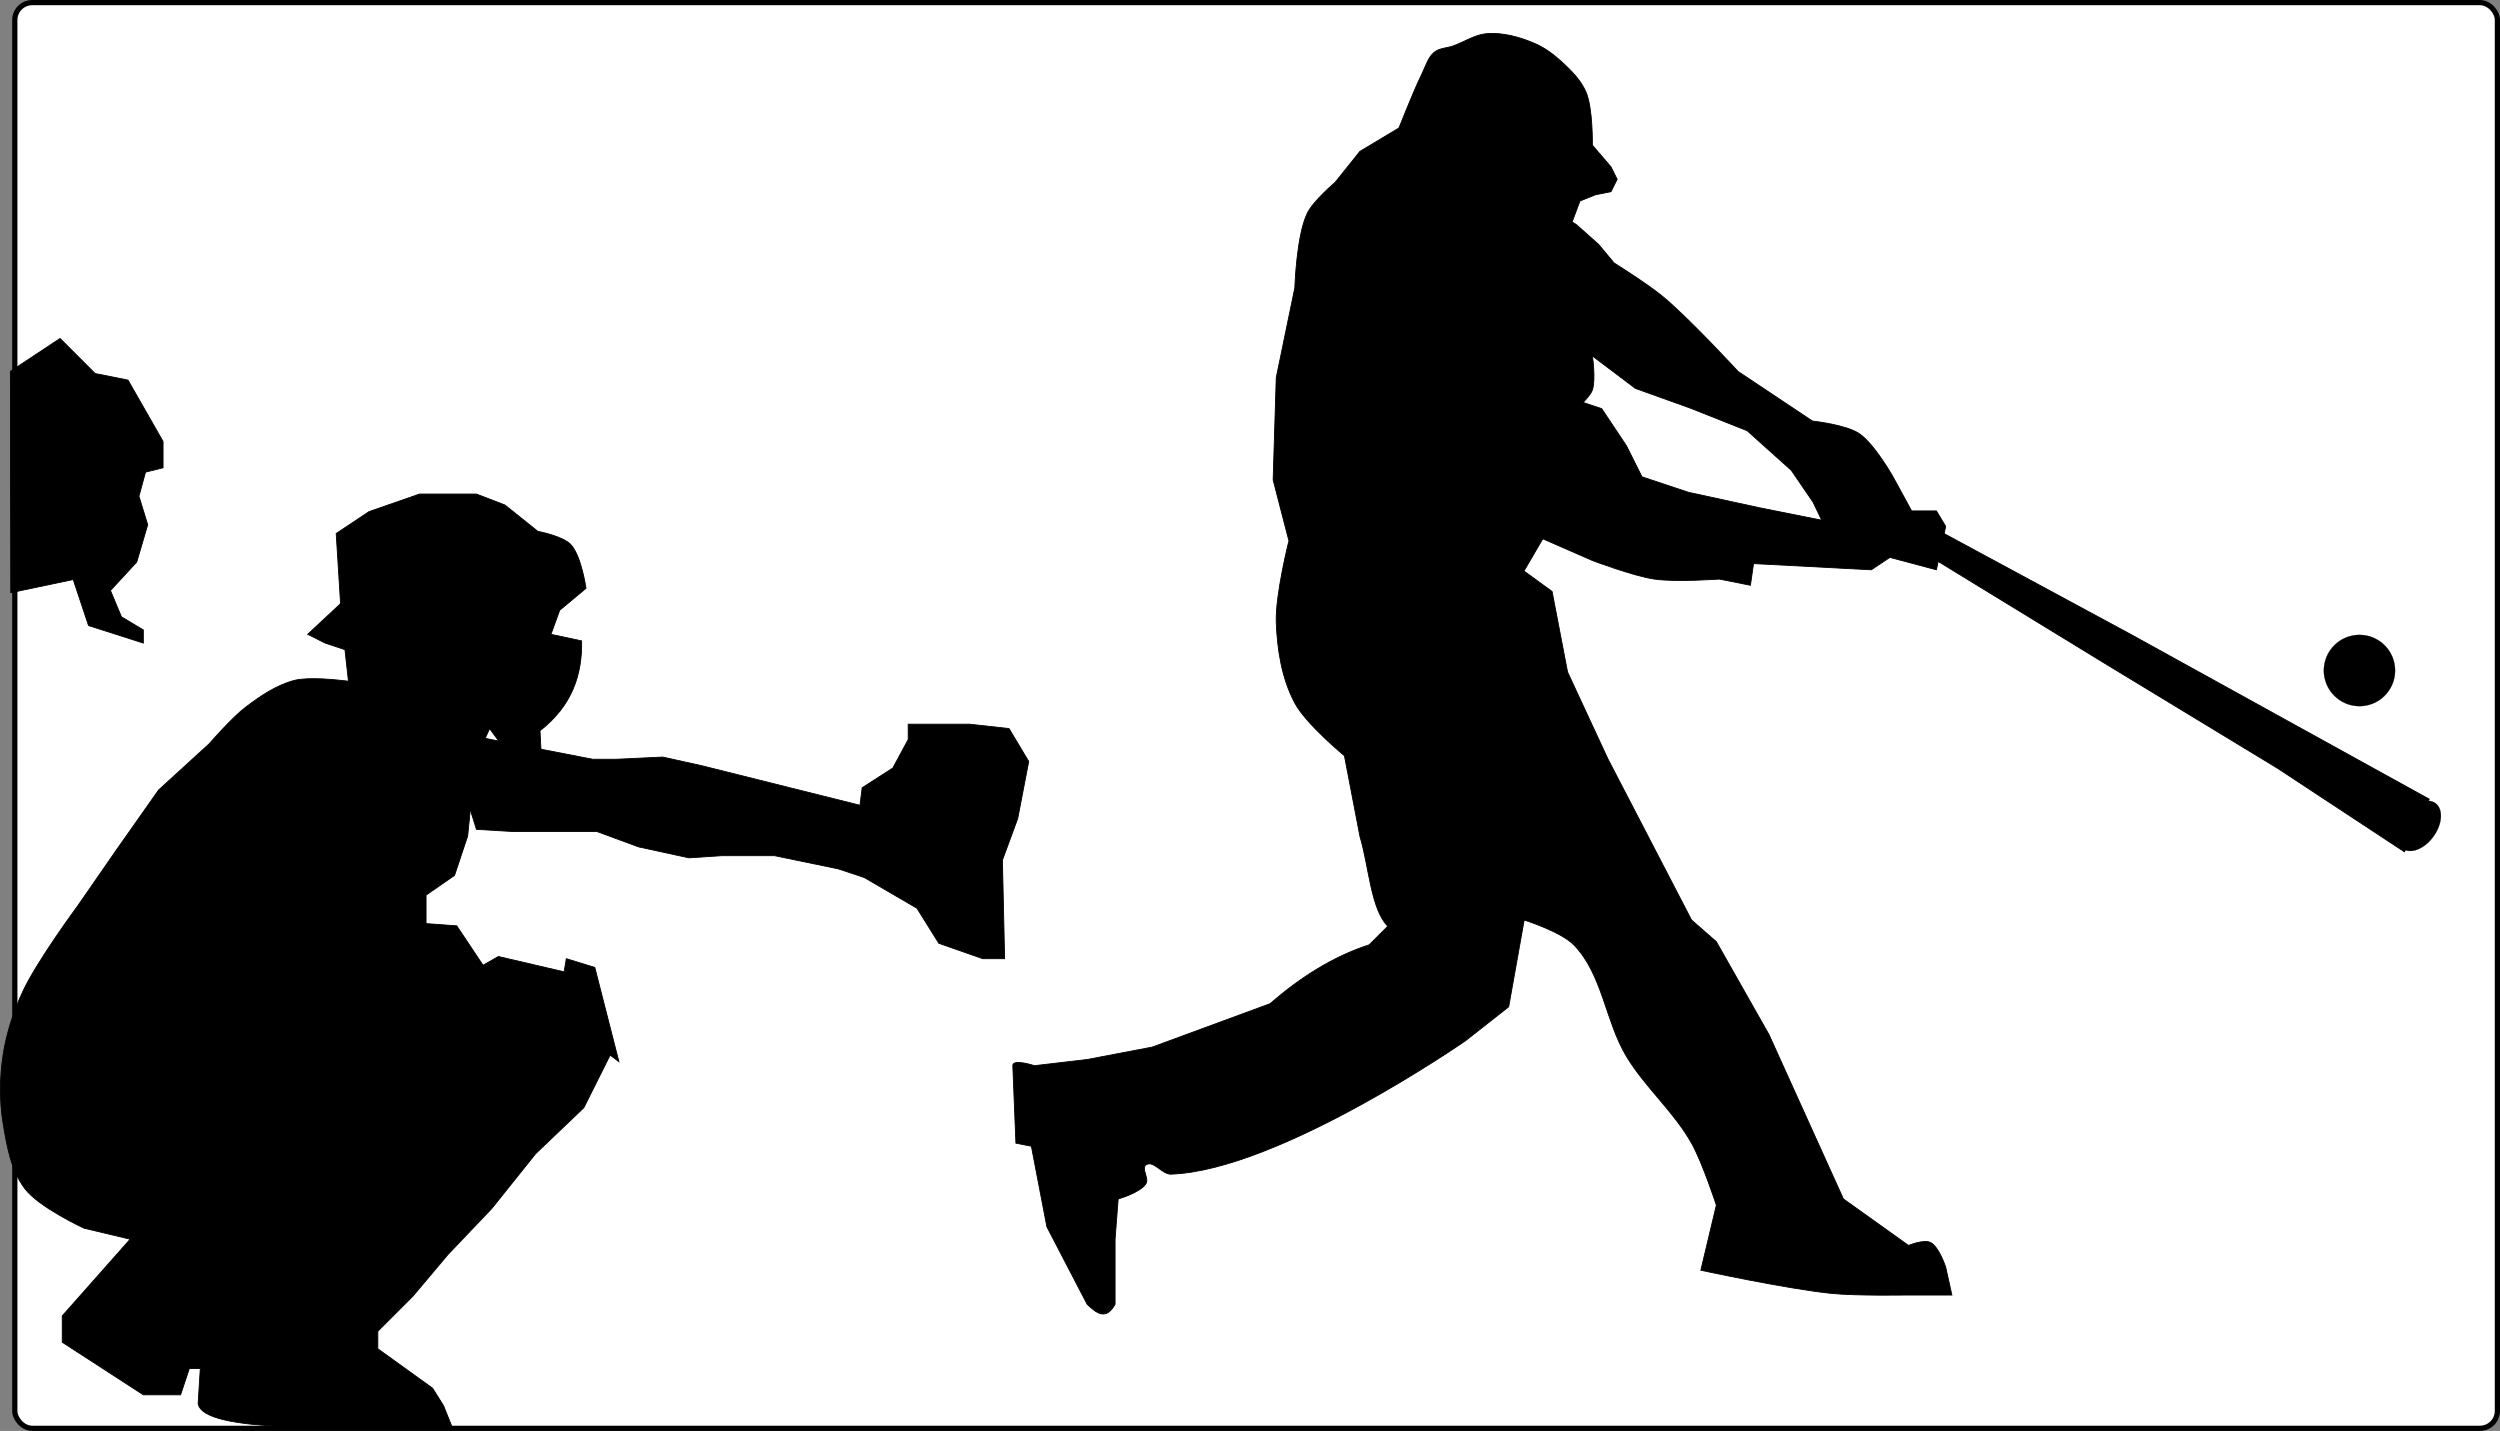
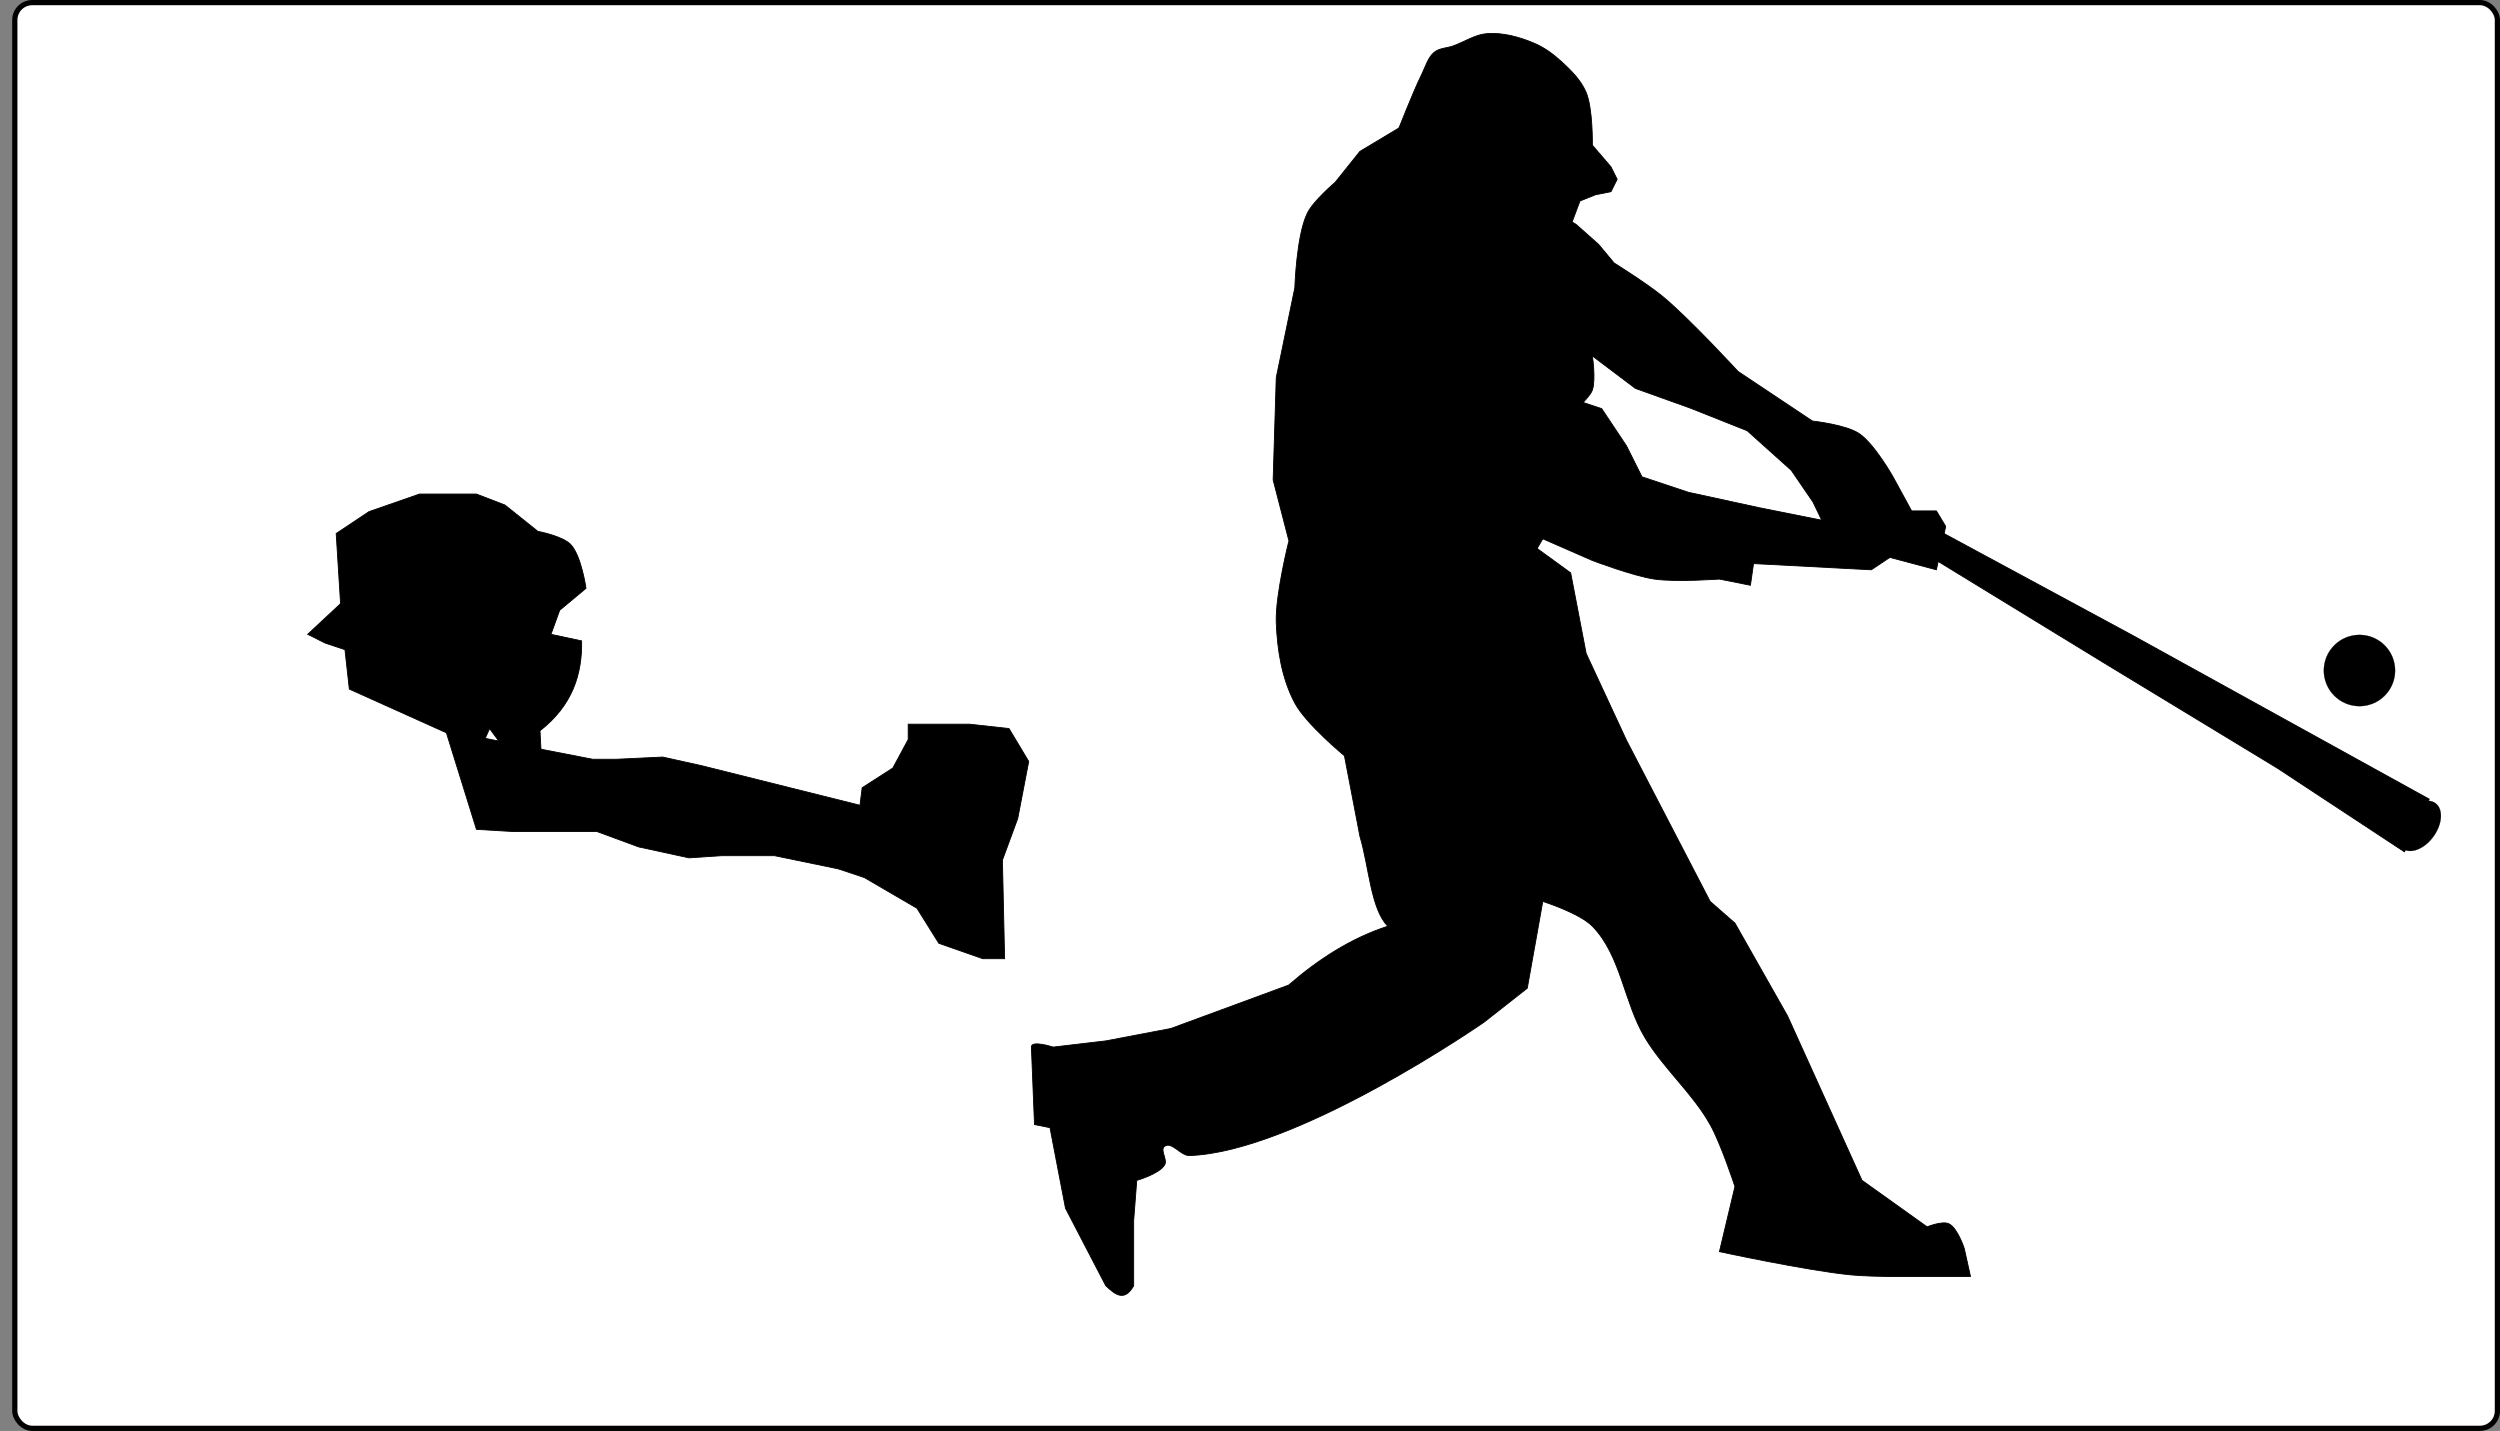
<svg xmlns="http://www.w3.org/2000/svg" xmlns:ns1="http://www.inkscape.org/namespaces/inkscape" xmlns:ns2="http://sodipodi.sourceforge.net/DTD/sodipodi-0.dtd" width="810.59mm" height="463.957mm" viewBox="0 0 2872.169 1643.942" id="svg3582" version="1.1" ns1:version="0.91 r13725" ns2:docname="baseball.svg" ns1:export-filename="/home/algot/Documents/runeman.org/clipart/baseball.png" ns1:export-xdpi="9.4005632" ns1:export-ydpi="9.4005632">
  <rect x="0" y="0" width="2872.169" height="1643.942" fill="#808080" stroke="none" />
  <title id="title3344">Baseball</title>
  <defs id="defs3584" />
  <ns2:namedview id="base" pagecolor="#ffffff" bordercolor="#666666" borderopacity="1.0" ns1:pageopacity="0.0" ns1:pageshadow="2" ns1:zoom="0.22534627" ns1:cx="1607.4391" ns1:cy="508.61783" ns1:document-units="px" ns1:current-layer="layer1" showgrid="false" ns1:window-width="1366" ns1:window-height="712" ns1:window-x="0" ns1:window-y="0" ns1:window-maximized="1" fit-margin-top="0" fit-margin-left="0" fit-margin-right="0" fit-margin-bottom="0" />
  <g ns1:label="Layer 1" ns1:groupmode="layer" id="layer1" transform="translate(1062.597,289.609)">
    <rect style="opacity:1;fill:#ffffff;fill-opacity:1;stroke:#000000;stroke-width:6;stroke-linecap:round;stroke-linejoin:miter;stroke-miterlimit:4;stroke-dasharray:none;stroke-dashoffset:0;stroke-opacity:1" id="rect3561" width="2852.156" height="1637.942" x="-1045.585" y="-286.609" ry="20.001" />
    <path style="fill:#000000;fill-rule:evenodd;stroke:#000000;stroke-width:1px;stroke-linecap:butt;stroke-linejoin:miter;stroke-opacity:1" d="m 741.908,-30.235 10.682,-28.486 17.804,-7.121 17.804,-3.561 7.122,-14.243 -7.122,-14.243 -21.364,-24.925 c 0,0 0.714,-41.788 -7.122,-60.533 -5.862,-14.024 -17.282,-25.336 -28.486,-35.607 -9.463,-8.676 -20.186,-16.451 -32.047,-21.364 -16.774,-6.948 -35.307,-12.055 -53.411,-10.682 -13.853,1.05 -26.049,9.672 -39.168,14.243 -7.089,2.47 -15.559,2.362 -21.364,7.121 -7.4,6.067 -10.005,16.346 -14.243,24.925 -10.837,21.938 -28.486,67.654 -28.486,67.654 z" id="path3347" ns1:connector-curvature="0" ns2:nodetypes="cccccccssssssscc" />
    <path style="fill:#000000;fill-rule:evenodd;stroke:#000000;stroke-width:1px;stroke-linecap:butt;stroke-linejoin:miter;stroke-opacity:1" d="m 553.19,-147.74 -53.412,32.047 -28.486,35.607 c 0,0 -25.116,21.222 -32.047,35.607 -12.535,26.016 -14.242,85.457 -14.242,85.457 l -21.365,103.262 -3.561,117.506 19.496,75.337 265.363,35.046 24.926,-42.73 56.973,24.926 c 0,0 46.694,17.766 71.215,21.365 24.661,3.62 74.775,0 74.775,0 l 35.608,7.121 3.561,-24.926 135.309,7.121 21.363,-14.242 53.412,14.242 10.682,-49.85 -10.682,-17.803 -28.486,0 -21.363,-39.17 c 0,0 -21.525,-38.221 -39.17,-49.85 -15.385,-10.139 -53.41,-14.242 -53.41,-14.242 l -85.459,-56.973 c 0,0 -55.076,-59.947 -86.284,-85.889 -17.485,-14.535 -56.146,-38.738 -56.146,-38.738 l -17.803,-21.363 -25.968,-23.057 z m 213.644,267.057 49.417,37.297 63.051,22.624 65.353,25.968 50.678,45.463 24.924,36.434 10.071,20.933 -71.215,-14.244 -81.897,-17.803 -53.412,-17.805 -17.803,-35.607 -28.486,-42.729 -21.365,-7.121 c 0,0 8.807,-8.612 10.684,-14.242 4.129,-12.386 0,-39.168 0,-39.168 z" id="path3349" ns1:connector-curvature="0" ns2:nodetypes="cccscccccccsccccccccccsccscccccccccccccccccsc" />
    <path style="fill:#000000;fill-rule:evenodd;stroke:#000000;stroke-width:1px;stroke-linecap:butt;stroke-linejoin:miter;stroke-opacity:1" d="m 1165.88,320.718 220.523,119.065 341.831,188.719 -28.486,60.533 -145.99,-96.14 -199.402,-121.065 -206.28,-126.187 21.364,-14.243 z" id="path3353" ns1:connector-curvature="0" ns2:nodetypes="ccccccccc" />
-     <path style="fill:#000000;fill-rule:evenodd;stroke:#000000;stroke-width:1px;stroke-linecap:butt;stroke-linejoin:miter;stroke-opacity:1" d="m 417.881,332.961 c 0,0 -15.4,61.378 -14.243,92.579 1.174,31.649 6.433,64.649 21.364,92.579 13.064,24.436 56.972,60.533 56.972,60.533 l 17.804,92.579 c 10.474,34.768 12.479,83.651 32.047,103.262 l -21.364,21.364 c -41.602,13.499 -79.047,37.392 -113.944,67.654 l -135.308,49.85 -74.776,14.243 -60.533,7.122 c 0,0 -25.257,-8.302 -24.925,0 l 3.561,89.019 17.804,3.561 17.804,92.579 46.29,89.019 c 10.682,10.014 21.364,18.962 32.047,0 l 0,-74.776 3.561,-46.29 c 0,0 25.85,-7.272 32.047,-17.804 3.611,-6.138 -5.853,-17.308 0,-21.364 8.335,-5.776 18.351,11.018 28.486,10.682 123.702,-4.1 338.271,-153.112 338.271,-153.112 l 49.85,-39.168 17.804,-99.701 c 0,0 42.128,13.305 56.972,28.486 33.036,33.787 36.143,87.714 60.533,128.187 21.442,35.581 54.423,63.486 74.776,99.701 12.526,22.288 28.486,71.215 28.486,71.215 l -17.804,74.776 c 0,0 100.026,21.67 150.84,26.679 27.927,2.753 84.169,1.807 84.169,1.807 l 53.411,0 -7.122,-32.047 c 0,0 -7.65,-23.766 -17.804,-28.486 -7.611,-3.538 -24.925,3.561 -24.925,3.561 l -74.776,-53.411 -85.458,-188.719 -60.533,-106.822 -28.486,-24.925 -96.14,-185.159 -46.29,-99.701 -17.804,-92.579 -39.168,-28.486 z" id="path3355" ns1:connector-curvature="0" ns2:nodetypes="cssccccccccscccccccssscccsssccscccscccccccccc" />
+     <path style="fill:#000000;fill-rule:evenodd;stroke:#000000;stroke-width:1px;stroke-linecap:butt;stroke-linejoin:miter;stroke-opacity:1" d="m 417.881,332.961 c 0,0 -15.4,61.378 -14.243,92.579 1.174,31.649 6.433,64.649 21.364,92.579 13.064,24.436 56.972,60.533 56.972,60.533 l 17.804,92.579 c 10.474,34.768 12.479,83.651 32.047,103.262 c -41.602,13.499 -79.047,37.392 -113.944,67.654 l -135.308,49.85 -74.776,14.243 -60.533,7.122 c 0,0 -25.257,-8.302 -24.925,0 l 3.561,89.019 17.804,3.561 17.804,92.579 46.29,89.019 c 10.682,10.014 21.364,18.962 32.047,0 l 0,-74.776 3.561,-46.29 c 0,0 25.85,-7.272 32.047,-17.804 3.611,-6.138 -5.853,-17.308 0,-21.364 8.335,-5.776 18.351,11.018 28.486,10.682 123.702,-4.1 338.271,-153.112 338.271,-153.112 l 49.85,-39.168 17.804,-99.701 c 0,0 42.128,13.305 56.972,28.486 33.036,33.787 36.143,87.714 60.533,128.187 21.442,35.581 54.423,63.486 74.776,99.701 12.526,22.288 28.486,71.215 28.486,71.215 l -17.804,74.776 c 0,0 100.026,21.67 150.84,26.679 27.927,2.753 84.169,1.807 84.169,1.807 l 53.411,0 -7.122,-32.047 c 0,0 -7.65,-23.766 -17.804,-28.486 -7.611,-3.538 -24.925,3.561 -24.925,3.561 l -74.776,-53.411 -85.458,-188.719 -60.533,-106.822 -28.486,-24.925 -96.14,-185.159 -46.29,-99.701 -17.804,-92.579 -39.168,-28.486 z" id="path3355" ns1:connector-curvature="0" ns2:nodetypes="cssccccccccscccccccssscccsssccscccscccccccccc" />
    <circle style="opacity:1;fill:#000000;fill-opacity:1;stroke:#000000;stroke-width:0.25;stroke-linecap:round;stroke-linejoin:miter;stroke-miterlimit:4;stroke-dasharray:none;stroke-dashoffset:0;stroke-opacity:1" id="path3358" cx="1648.118" cy="480.731" r="40.949" />
    <ellipse style="opacity:1;fill:#000000;fill-opacity:1;stroke:#000000;stroke-width:0.251;stroke-linecap:round;stroke-linejoin:miter;stroke-miterlimit:4;stroke-dasharray:none;stroke-dashoffset:0;stroke-opacity:1" id="path3360" cx="1808.995" cy="-215.553" rx="20.744" ry="32.163" transform="matrix(0.885,0.465,-0.536,0.844,0,0)" />
    <path style="fill:#000000;fill-rule:evenodd;stroke:#000000;stroke-width:1px;stroke-linecap:butt;stroke-linejoin:miter;stroke-opacity:1" d="m -444.722,320.809 -37.767,-30.214 -32.732,-12.589 -65.463,0 -57.91,20.143 -37.767,25.178 5.036,80.57 -37.767,35.25 20.143,10.071 22.66,7.553 5.036,45.321 151.07,67.981 10.071,-22.66 35.25,47.839 25.178,2.518 -2.518,-47.839 c 37.139,-29.112 48.567,-64.652 47.839,-103.231 l -35.25,-7.553 10.071,-27.696 30.214,-25.178 c 0,0 -5.328,-37.509 -17.625,-50.357 -9.375,-9.795 -37.767,-15.107 -37.767,-15.107 z" id="path3381" ns1:connector-curvature="0" ns2:nodetypes="ccccccccccccccccccccsc" />
-     <path style="fill:#000000;fill-rule:evenodd;stroke:#000000;stroke-width:1px;stroke-linecap:butt;stroke-linejoin:miter;stroke-opacity:1" d="m -671.326,492.021 c 0,0 -35.796,-4.355 -52.874,0 -20.38,5.197 -38.552,17.614 -55.392,30.214 -16.156,12.088 -42.803,42.803 -42.803,42.803 l -57.91,52.874 -47.839,67.981 -45.321,65.463 c 0,0 -46.545,62.945 -62.946,98.195 -10.75,23.106 -18.84,47.821 -22.66,73.017 -3.9,25.724 -4.168,52.371 0,78.053 4.251,26.198 9.069,54.443 25.178,75.535 16.531,21.643 67.981,45.321 67.981,45.321 l 52.874,12.589 -78.053,88.124 0,30.214 93.159,60.428 42.803,0 10.071,-30.214 12.589,0 -2.518,40.285 c 5.881,34.18 162.243,27.319 292.068,27.696 l -10.071,-25.178 -12.589,-20.143 -62.946,-45.321 0,-20.143 40.285,-40.285 40.285,-47.839 50.357,-52.874 50.357,-62.946 55.392,-52.874 30.214,-60.428 10.071,7.553 -27.696,-108.266 -32.732,-10.071 -2.518,15.107 -75.535,-17.625 -17.625,10.071 -30.214,-45.321 -35.25,-2.518 0,-32.732 32.732,-22.66 15.107,-45.321 5.036,-50.357 -7.553,-113.302 z" id="path3383" ns1:connector-curvature="0" ns2:nodetypes="cssccccsssscccccccccccccccccccccccccccccccccc" />
    <path style="fill:#000000;fill-rule:evenodd;stroke:#000000;stroke-width:1px;stroke-linecap:butt;stroke-linejoin:miter;stroke-opacity:1" d="m -515.221,663.233 42.803,2.518 95.677,0 47.839,17.625 57.91,12.589 37.767,-2.518 60.428,0 73.017,15.107 30.214,10.071 60.428,35.25 25.178,40.285 50.357,17.625 25.178,0 -2.518,-113.302 17.625,-47.839 12.589,-65.463 -22.66,-37.767 -45.321,-5.036 -70.499,0 0,17.625 -17.625,32.732 -35.25,22.66 -2.518,20.143 -181.284,-45.321 -45.321,-10.071 -52.874,2.518 -27.696,0 -168.694,-32.732 z" id="path3385" ns1:connector-curvature="0" />
-     <path style="fill:#000000;fill-rule:evenodd;stroke:#000000;stroke-width:1px;stroke-linecap:butt;stroke-linejoin:miter;stroke-opacity:1" d="m -1050.654,137.007 57.046,-37.767 40.285,40.285 37.767,7.553 40.285,70.499 0,30.214 -20.143,5.036 -7.553,27.696 10.071,32.732 -12.589,42.803 -30.214,32.732 12.589,30.214 25.178,15.107 0,15.107 -62.946,-20.143 -17.625,-52.874 -71.721,15.107 z" id="path3387" ns1:connector-curvature="0" ns2:nodetypes="cccccccccccccccccc" />
  </g>
</svg>